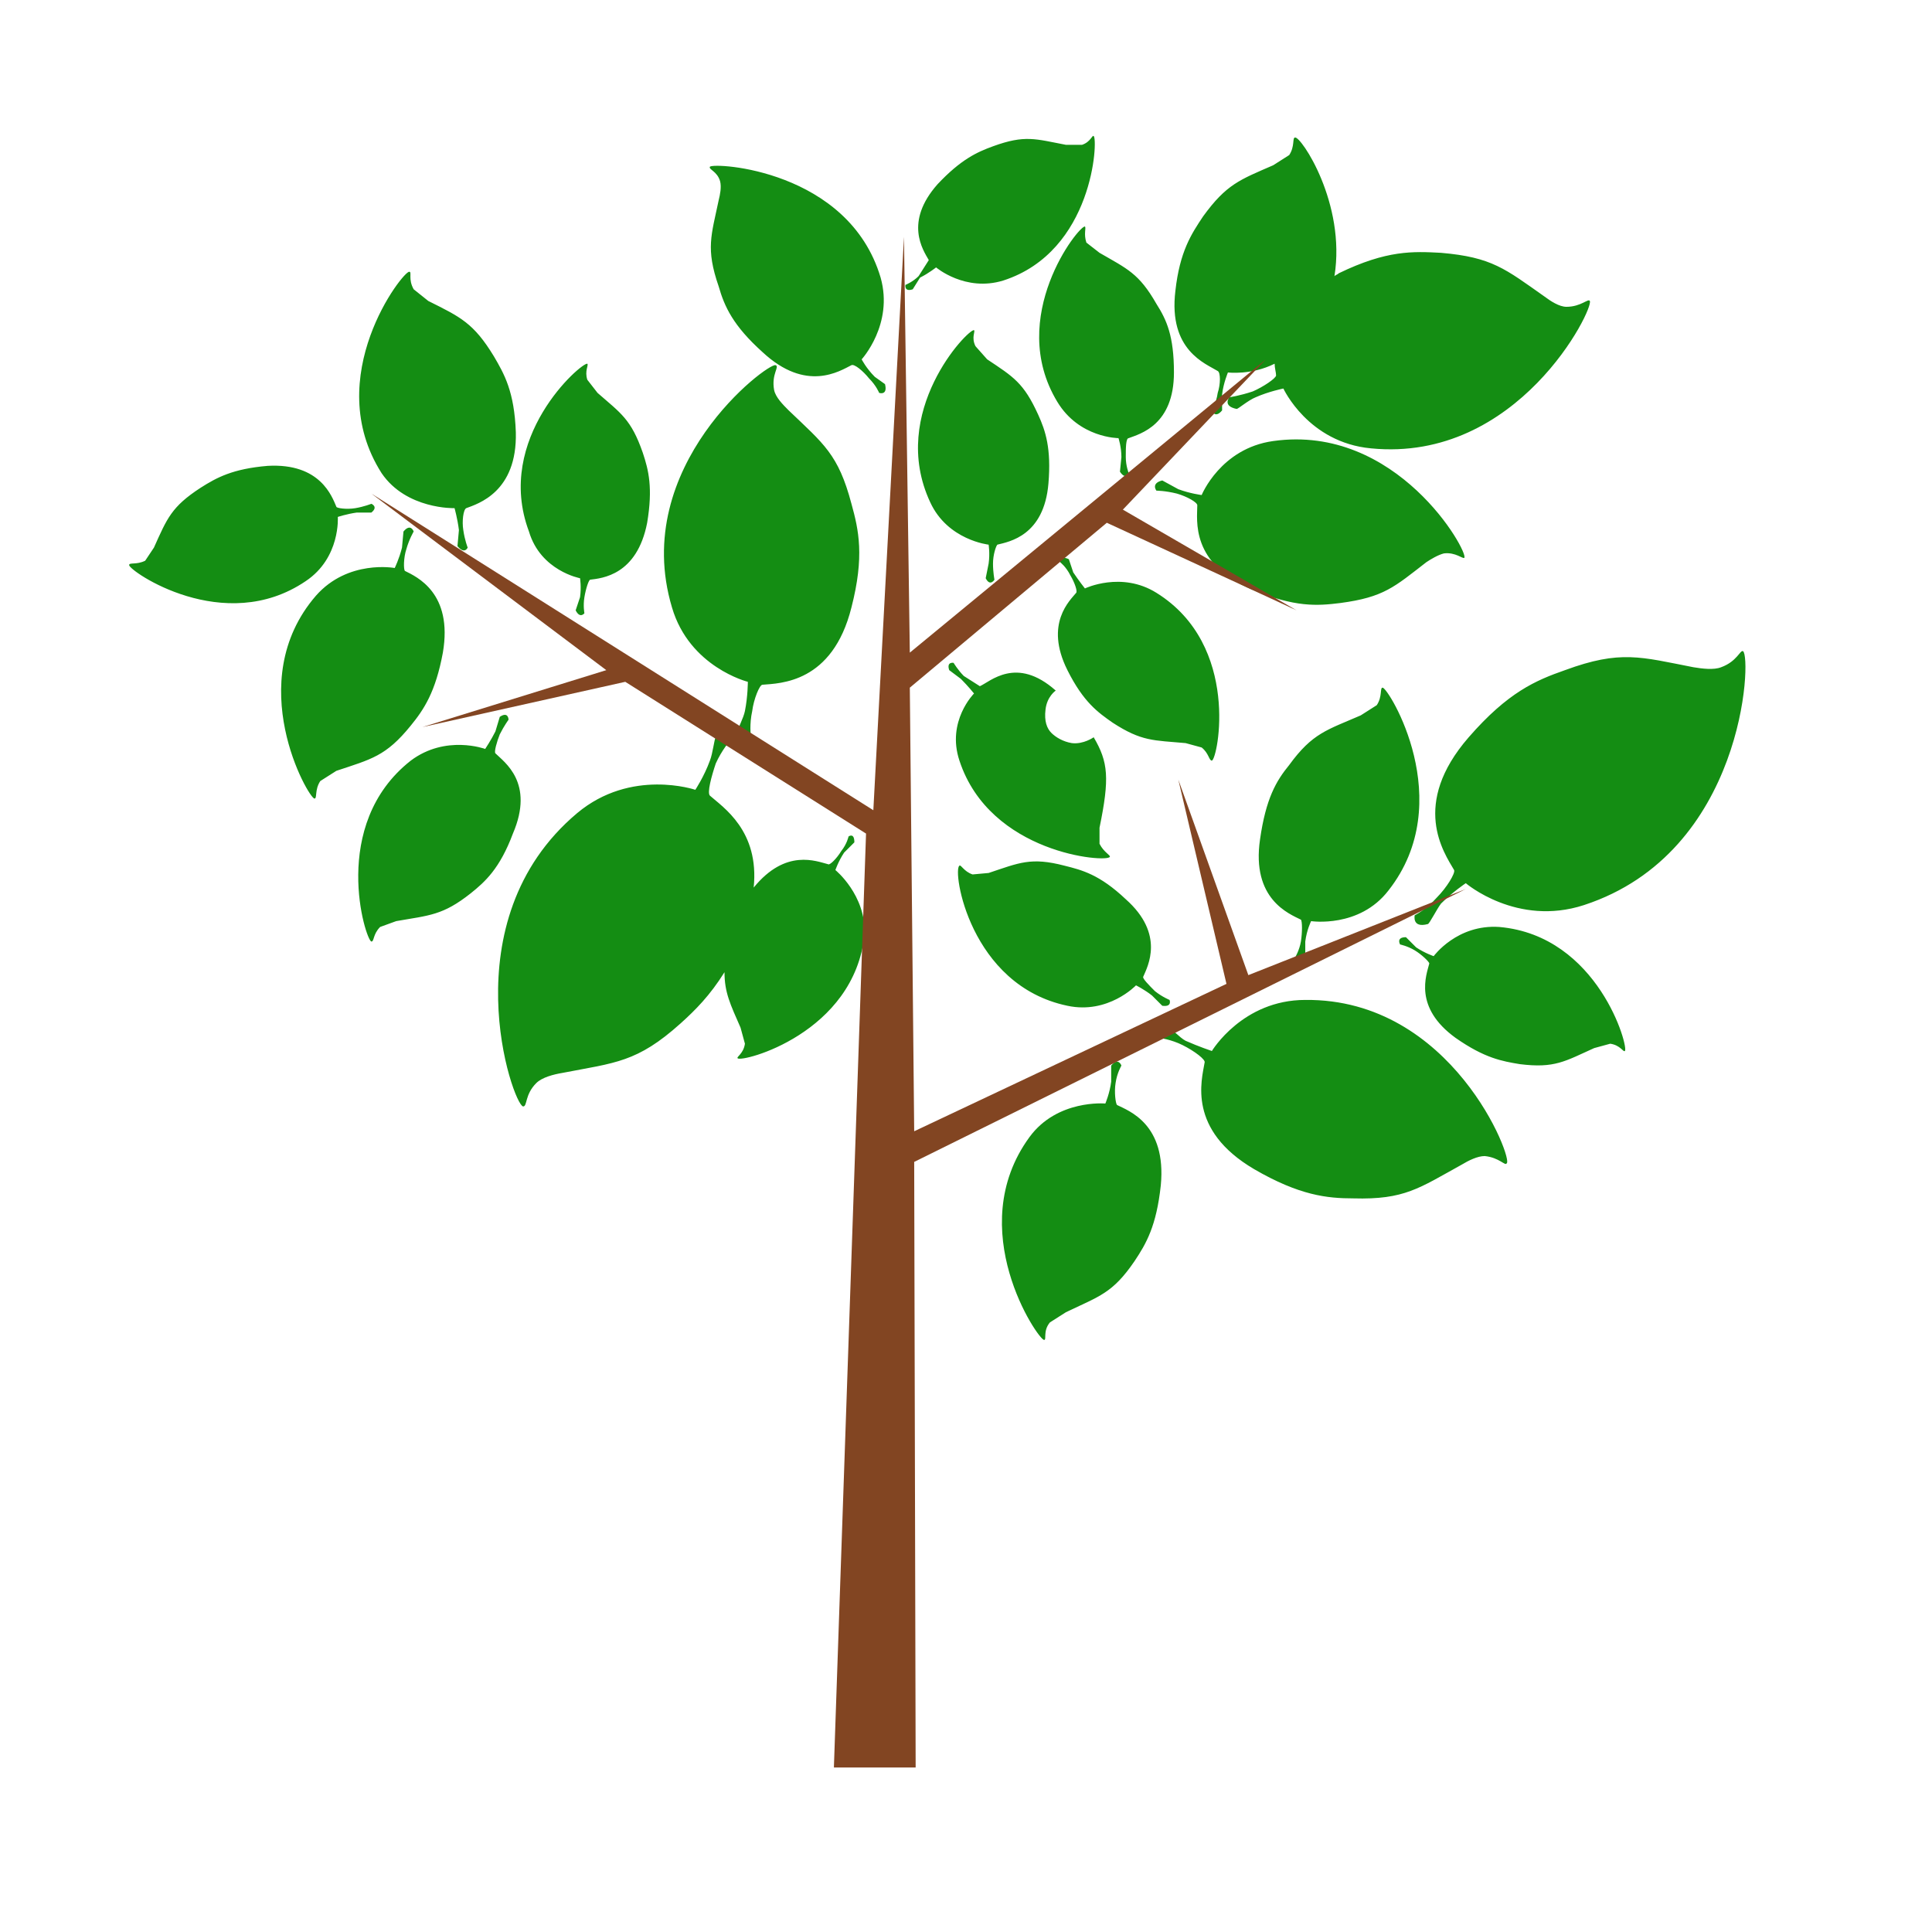
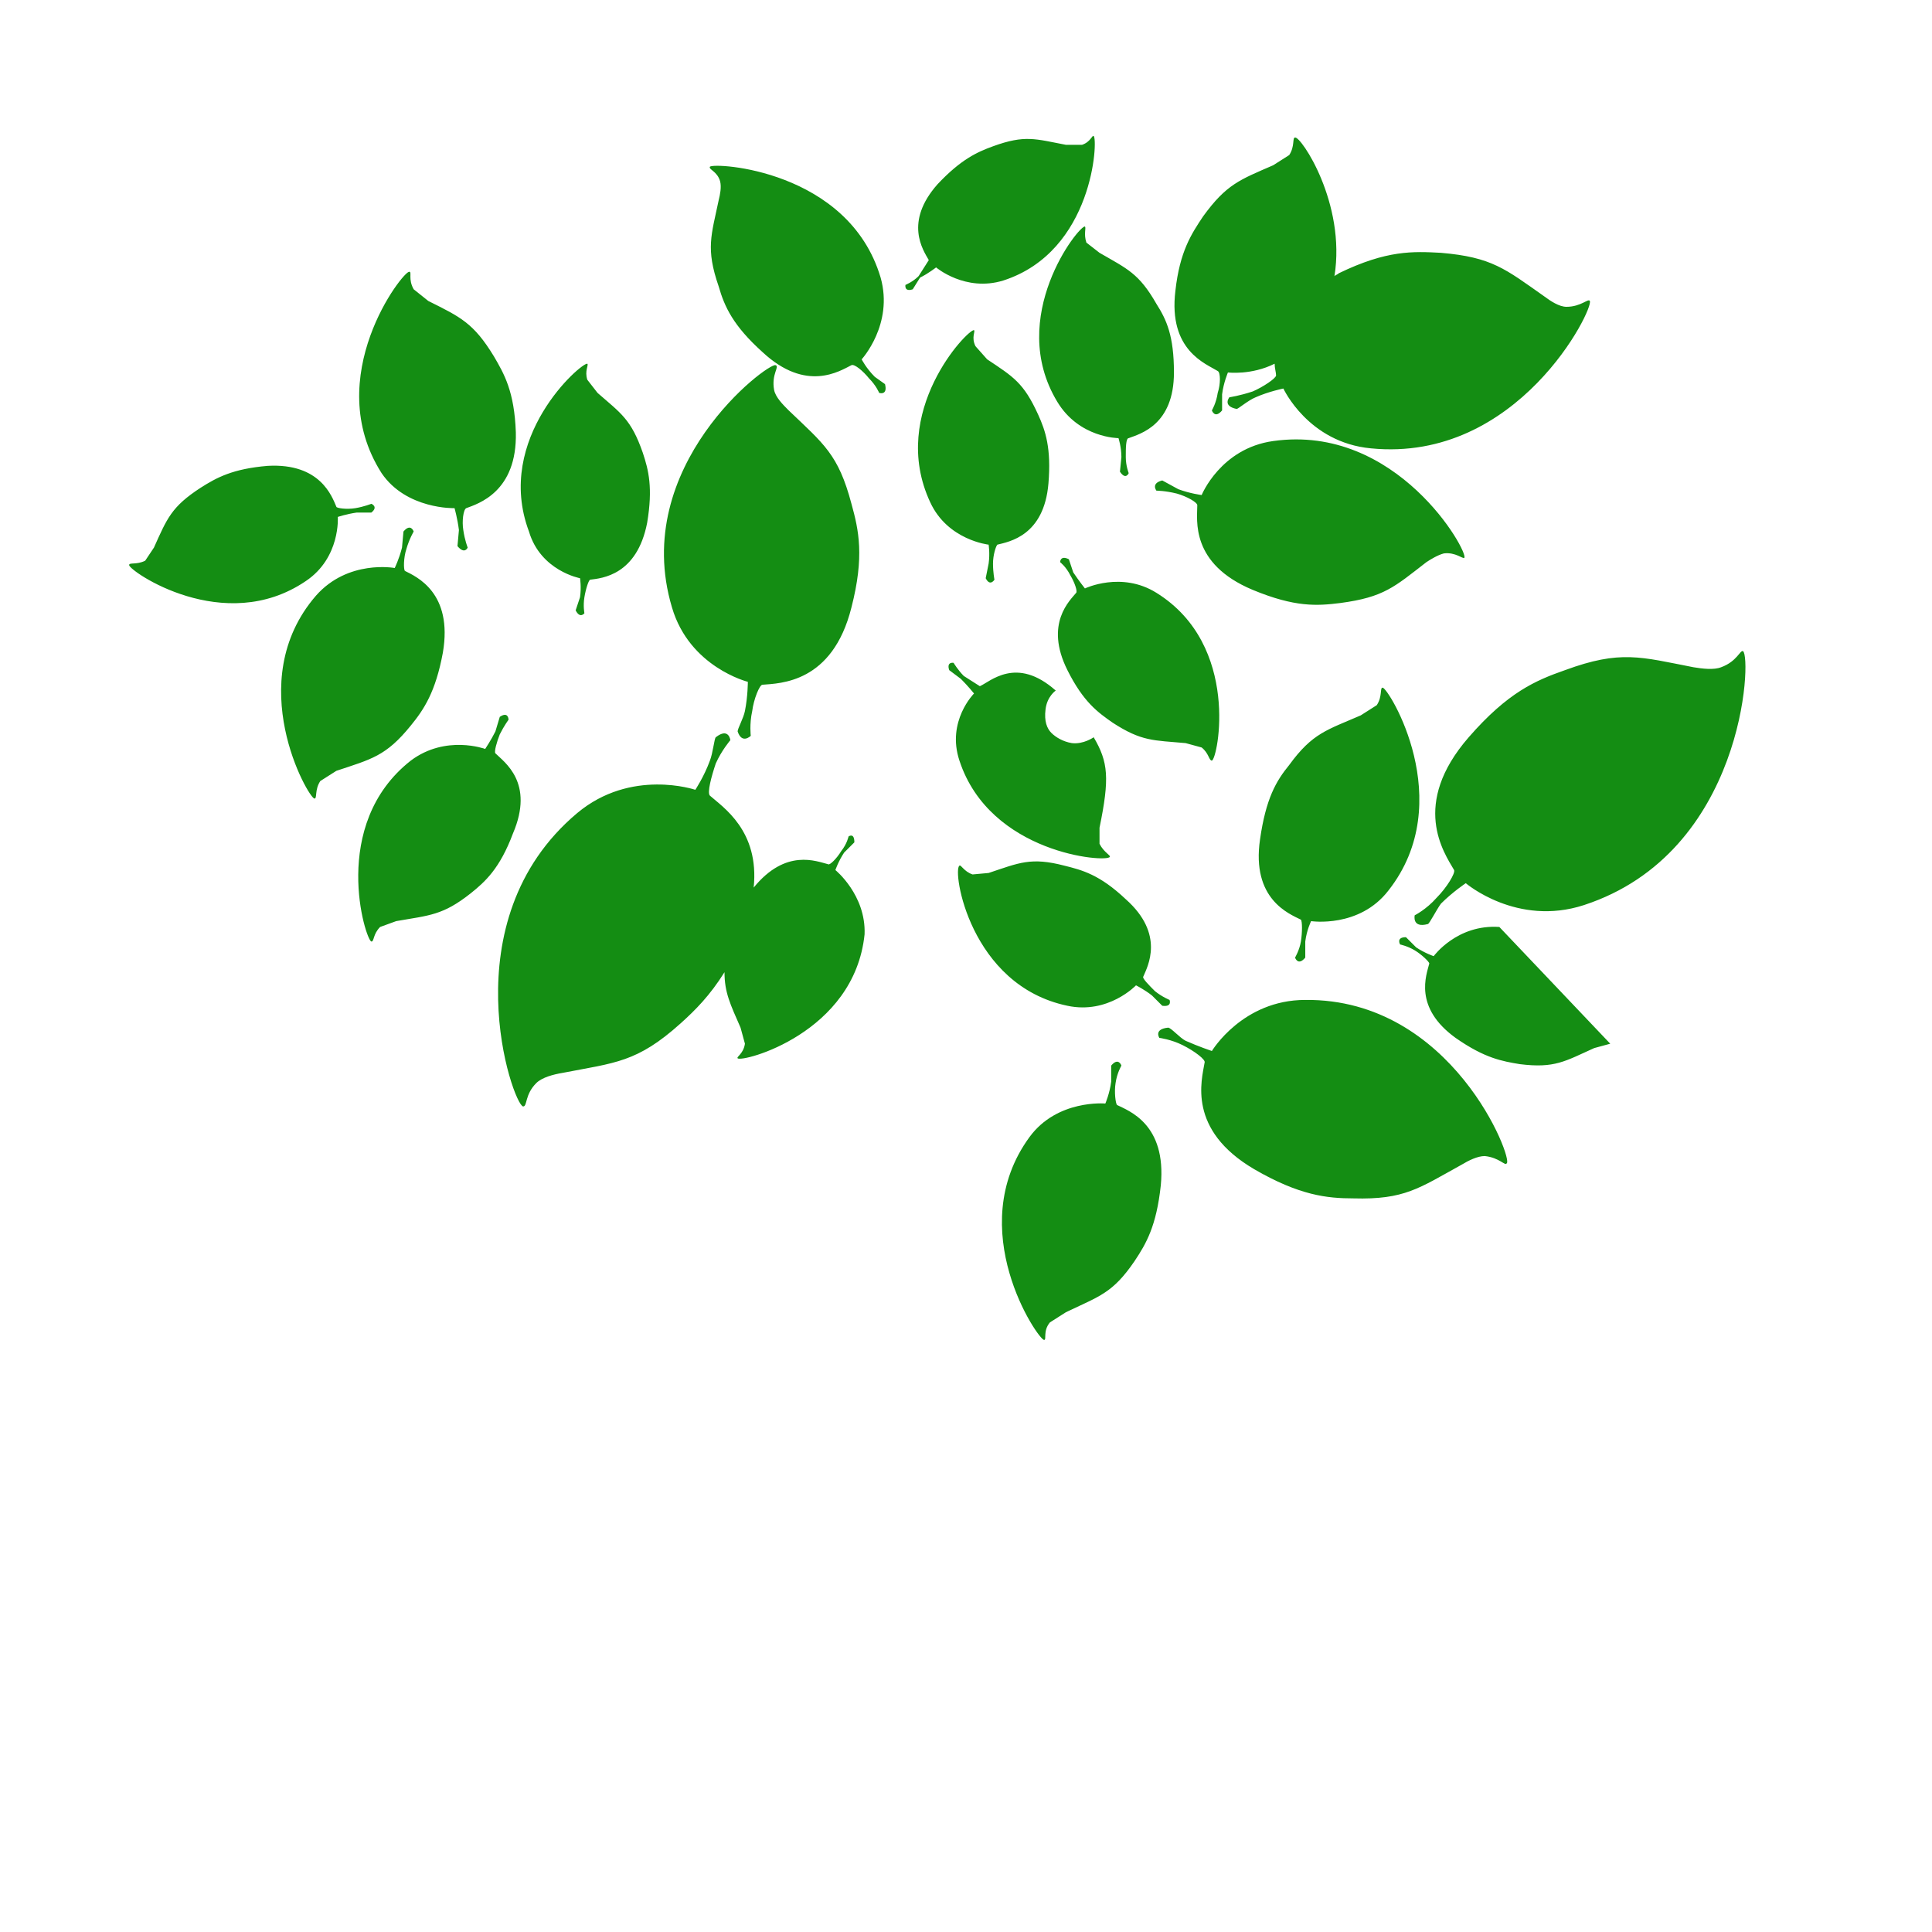
<svg xmlns="http://www.w3.org/2000/svg" width="800px" height="800px" viewBox="0 0 1024 1024" class="icon" version="1.1">
-   <path d="M508.52 403.143c16.242 49.498 78.115 54.139 79.662 51.045 0.773-0.773-3.094-2.32-5.414-6.961v-8.508c5.414-26.296 4.64-34.804-3.094-47.952 0 0-5.414 3.867-11.601 3.094-4.64-0.773-8.508-3.094-10.828-5.414-2.32-2.32-3.867-6.187-3.094-12.375 0.773-6.961 5.414-10.054 5.414-10.054-20.882-18.562-34.804-4.64-40.218-2.32l-8.508-5.414c-3.094-3.094-5.414-6.961-5.414-6.961s-3.867-0.773-2.32 3.867l6.187 4.64c3.867 3.867 6.961 7.734 6.961 7.734s-14.695 14.695-7.734 35.577zM496.145 141.729c0 0 15.468 13.148 35.577 6.961 47.952-15.468 50.272-75.021 47.952-76.568-0.773-0.773-1.547 3.094-6.187 4.64h-8.508c-16.242-3.094-21.656-5.414-38.671 0.773-8.508 3.094-17.015 6.961-29.39 20.109-17.789 20.109-7.734 34.804-4.64 40.218l-5.414 8.508c-3.094 3.094-6.961 4.64-6.961 4.64s-0.773 3.867 3.867 2.32l3.867-6.187c4.64-2.32 8.508-5.414 8.508-5.414zM923.843 345.137c-1.547-0.773-3.094 5.414-11.601 8.508-3.867 1.547-10.054 0.773-14.695 0-27.843-5.414-38.671-9.281-68.060 1.547-15.468 5.414-30.163 11.601-51.045 35.577-30.937 35.577-13.148 61.1-7.734 70.381 0.773 1.547-3.867 9.281-9.281 14.695-5.414 6.187-11.601 9.281-11.601 9.281s-1.547 6.961 6.961 4.64c0.773 0 4.64-7.734 6.961-10.828 6.187-6.187 13.148-10.828 13.148-10.828s27.069 23.202 62.647 11.601c85.076-27.843 88.943-131.48 84.302-134.574zM262.574 399.276c-0.773-0.773 0.773-6.187 2.32-10.054 2.32-4.64 4.64-7.734 4.64-7.734s0-4.64-4.64-1.547l-2.32 7.734c-2.32 4.64-5.414 9.281-5.414 9.281s-20.882-7.734-39.444 6.187c-43.311 34.030-23.976 95.13-20.882 95.903 1.547 0 0.773-3.867 4.64-7.734l8.508-3.094c17.789-3.094 24.749-3.094 39.444-14.695 7.734-6.187 15.468-13.148 22.429-31.71 11.601-27.069-4.64-37.897-9.281-42.538zM691.819 529.983c-33.257 0-49.498 27.069-49.498 27.069s-6.961-2.32-13.921-5.414c-3.094-1.547-7.734-6.961-9.281-6.961-7.734 0.773-4.64 5.414-4.64 5.414s6.187 0.773 12.375 3.867c6.187 3.094 12.375 7.734 11.601 9.281-1.547 9.281-9.281 35.577 26.296 56.459 23.976 13.921 38.671 15.468 52.592 15.468 27.069 0.773 34.804-5.414 57.233-17.789 3.867-2.32 8.508-4.64 12.375-4.64 7.734 0.773 10.828 5.414 11.601 3.867 3.867-1.547-28.616-87.396-106.731-86.622zM411.069 193.548c-3.867-1.547-77.341 53.366-54.912 128.387 9.281 31.71 40.218 39.444 40.218 39.444s0 7.734-1.547 15.468c-0.773 3.867-3.867 9.281-3.867 10.828 2.32 6.961 6.961 2.32 6.961 2.32s-0.773-6.187 0.773-13.148c0.773-6.187 3.867-13.921 5.414-13.921 9.281-0.773 37.124-0.773 47.178-40.991 6.961-27.069 3.867-40.991 0-54.912-6.961-26.296-14.695-31.71-33.257-49.498-3.094-3.094-6.961-6.961-7.734-10.828-1.547-8.508 3.094-12.375 0.773-13.148zM765.293 293.319c6.187-0.773 10.054 3.094 10.828 2.32 2.32-3.094-35.577-71.154-101.317-61.873-27.843 3.867-37.897 28.616-37.897 28.616s-6.187-0.773-12.375-3.094l-8.508-4.64c-6.187 1.547-3.094 5.414-3.094 5.414s4.64 0 10.828 1.547c5.414 1.547 10.828 4.64 10.828 6.187 0 7.734-3.867 30.937 29.39 44.858 22.429 9.281 34.030 8.508 46.405 6.961 23.202-3.094 28.616-8.508 45.631-21.656 2.32-1.547 6.187-3.867 9.281-4.64zM565.752 533.077c21.656 4.64 36.35-10.828 36.35-10.828s4.64 2.32 8.508 5.414l5.414 5.414c5.414 0.773 3.867-3.094 3.867-3.094s-3.867-1.547-7.734-4.64c-3.094-3.094-6.961-6.961-6.187-7.734 2.32-5.414 11.601-22.429-9.281-40.991-13.921-13.148-23.202-15.468-32.483-17.789-17.789-4.64-23.976-1.547-40.218 3.867l-8.508 0.773c-4.64-1.547-6.187-5.414-6.961-4.64-3.867 2.32 5.414 63.42 57.233 74.248zM179.045 273.983c0 0 4.64-1.547 10.054-2.32h7.734c3.867-3.094 0-4.64 0-4.64s-3.867 1.547-8.508 2.32c-4.64 0.773-10.054 0-10.054-0.773-2.32-5.414-8.508-23.202-36.35-21.656-18.562 1.547-27.069 6.187-35.577 11.601-15.468 10.054-17.789 16.242-24.749 31.71l-4.64 6.961c-4.64 2.32-8.508 0.773-8.508 2.32 0 3.094 50.272 37.897 93.583 8.508 18.562-12.375 17.015-34.030 17.015-34.030zM442.779 461.149c0 0 1.547-4.64 4.64-9.281l5.414-5.414c0-5.414-3.094-3.094-3.094-3.094s-0.773 3.867-3.867 7.734c-2.32 3.867-6.187 7.734-6.961 6.961-6.187-1.547-22.429-8.508-39.444 12.375 3.094-30.163-16.242-42.538-23.202-48.725-1.547-1.547 0.773-10.054 3.094-17.015 3.094-6.961 7.734-12.375 7.734-12.375s-0.773-6.961-7.734-1.547c-0.773 0.773-1.547 8.508-3.094 12.375-3.094 8.508-7.734 15.468-7.734 15.468s-34.030-11.601-62.647 12.375c-68.060 57.233-34.030 154.683-28.616 155.456 2.32 0 0.773-6.187 6.961-12.375 3.094-3.094 9.281-4.64 13.921-5.414 27.843-5.414 39.444-5.414 62.647-26.296 7.734-6.961 15.468-14.695 23.202-27.069 0 10.828 3.094 17.015 8.508 29.39l2.32 8.508c-0.773 5.414-4.64 6.961-3.867 7.734 2.32 2.32 61.873-13.148 67.287-65.74 0.773-20.882-15.468-34.030-15.468-34.030zM307.432 306.467c0 0 0.773 4.64 0 10.054l-2.32 6.961c2.32 4.64 4.64 1.547 4.64 1.547s-0.773-3.867 0-8.508c0.773-4.64 2.32-9.281 3.094-9.281 6.187-0.773 24.749-2.32 30.163-30.163 3.094-18.562 0.773-27.843-2.32-37.124-6.187-17.789-11.601-20.882-23.976-31.71l-5.414-6.961c-1.547-4.64 0.773-7.734 0-8.508-3.094-0.773-49.498 39.444-30.937 88.943 6.187 20.882 27.069 24.749 27.069 24.749zM575.033 120.074c-3.094-0.773-41.764 47.952-14.695 92.81 11.601 19.335 32.483 19.335 32.483 19.335s1.547 4.64 1.547 10.054l-0.773 7.734c3.094 4.64 4.64 0.773 4.64 0.773s-1.547-3.867-1.547-8.508c0-4.64 0-10.054 1.547-10.054 6.187-2.32 23.976-6.961 23.976-34.804 0-19.335-3.867-27.843-9.281-36.35-9.281-16.242-15.468-18.562-30.163-27.069l-6.961-5.414c-1.547-4.64 0-7.734-0.773-8.508zM794.683 491.313c-22.429-1.547-34.804 15.468-34.804 15.468s-4.64-1.547-9.281-4.64l-5.414-5.414c-5.414 0-3.094 3.867-3.094 3.867s3.867 0.773 7.734 3.094c3.867 2.32 7.734 6.187 7.734 6.961-1.547 6.187-8.508 23.202 13.921 39.444 15.468 10.828 24.749 12.375 34.030 13.921 18.562 2.32 23.976-1.547 39.444-8.508l8.508-2.32c5.414 0.773 6.961 4.64 7.734 3.867 2.32-1.547-13.921-61.1-66.514-65.74zM565.752 355.192c8.508 17.015 16.242 22.429 23.976 27.843 15.468 10.054 21.656 9.281 38.671 10.828l8.508 2.32c3.867 3.094 3.867 6.961 5.414 6.961 3.094-0.773 15.468-61.1-29.39-88.943-18.562-11.601-37.897-2.32-37.897-2.32s-3.094-3.867-6.187-8.508l-2.32-6.961c-4.64-2.32-4.64 1.547-4.64 1.547s3.094 2.32 5.414 6.961c2.32 3.867 3.867 8.508 3.094 9.281-3.094 3.867-17.015 16.242-4.64 40.991zM523.988 298.732l-1.547 7.734c2.32 4.64 4.64 0.773 4.64 0.773s-0.773-3.867-0.773-8.508c0-4.64 1.547-9.281 2.32-10.054 6.187-1.547 24.749-4.64 27.069-32.483 1.547-18.562-1.547-27.843-5.414-36.35-7.734-17.015-13.148-20.109-27.069-29.39l-6.187-6.961c-2.32-4.64 0-7.734-0.773-8.508-3.094-0.773-45.631 43.311-23.202 91.263 9.281 20.109 30.937 22.429 30.937 22.429s0.773 4.64 0 10.054zM592.048 585.669c-0.773-0.773-1.547-6.961-0.773-11.601 0.773-5.414 3.094-9.281 3.094-9.281s-1.547-4.64-5.414 0v8.508c-0.773 6.187-3.094 11.601-3.094 11.601s-25.523-2.32-40.218 17.789c-35.577 48.725 4.64 107.505 7.734 107.505 1.547 0-0.773-4.64 3.094-9.281l8.508-5.414c17.789-8.508 24.749-10.054 36.35-27.069 6.187-9.281 11.601-18.562 13.921-40.218 3.094-32.483-17.015-39.444-23.202-42.538zM686.405 507.554c0 0 1.547 4.64 5.414 0v-8.508c0.773-6.187 3.094-10.828 3.094-10.828s25.523 3.867 40.991-16.242c37.124-47.178 0-107.505-3.094-107.505-1.547 0 0 4.64-3.094 9.281l-8.508 5.414c-17.789 7.734-25.523 9.281-37.897 26.296-6.961 8.508-12.375 17.789-15.468 39.444-4.64 31.71 15.468 39.444 21.656 42.538 0.773 0.773 0.773 6.961 0 11.601-0.773 4.64-3.094 8.508-3.094 8.508zM240.918 269.343c0 0 1.547 5.414 2.32 11.601l-0.773 8.508c3.867 4.64 5.414 0.773 5.414 0.773s-1.547-3.867-2.32-9.281c-0.773-4.64 0-10.828 1.547-11.601 6.187-2.32 27.069-8.508 26.296-40.218-0.773-21.656-6.187-30.937-11.601-40.218-10.828-17.789-17.789-20.882-34.804-29.39l-7.734-6.187c-3.094-5.414-0.773-9.281-2.32-9.281-3.094-0.773-47.178 55.686-14.695 106.731 13.148 19.335 38.671 18.562 38.671 18.562zM463.662 199.735c-4.64-4.64-6.961-9.281-6.961-9.281s17.015-18.562 10.054-43.311c-17.015-57.233-88.169-61.1-90.489-58.779-0.773 1.547 3.867 2.32 5.414 7.734 0.773 3.094 0 6.961-0.773 10.054-3.867 18.562-6.961 25.523 0 45.631 3.094 10.828 7.734 20.882 23.202 34.804 23.202 21.656 40.991 10.054 47.178 6.961 1.547-0.773 6.187 3.094 9.281 6.961 3.867 3.867 5.414 7.734 5.414 7.734s4.64 1.547 3.094-4.64l-5.414-3.867zM645.414 196.642c1.547 0.773 1.547 6.961 0 11.601-0.773 5.414-3.094 9.281-3.094 9.281s1.547 4.64 5.414 0v-8.508c0.773-6.187 3.094-11.601 3.094-11.601s12.375 1.547 24.749-4.64c0 2.32 0.773 4.64 0.773 6.187 0 1.547-6.961 6.187-12.375 8.508-6.961 2.32-12.375 3.094-12.375 3.094s-3.867 4.64 3.867 6.187c0.773 0 6.187-4.64 10.054-6.187 6.961-3.094 14.695-4.64 14.695-4.64s13.148 28.616 46.405 31.71c78.115 7.734 118.332-74.248 116.012-78.115-0.773-1.547-4.64 3.094-12.375 3.094-3.867 0-8.508-3.094-11.601-5.414-20.882-14.695-27.843-20.882-54.912-23.202-14.695-0.773-28.616-1.547-54.139 10.828-0.773 0.773-1.547 0.773-2.32 1.547 6.187-38.671-17.789-74.248-20.882-73.474-1.547 0 0 4.64-3.094 9.281l-8.508 5.414c-17.789 7.734-24.749 10.054-37.124 27.069-6.187 9.281-12.375 18.562-14.695 39.444-3.867 31.71 16.242 38.671 22.429 42.538zM217.716 384.581c6.961-8.508 13.148-17.789 17.015-38.671 5.414-31.71-13.921-40.218-20.109-43.311-0.773-0.773-0.773-6.961 0.773-11.601 1.547-5.414 3.867-9.281 3.867-9.281s-1.547-4.64-5.414 0l-0.773 8.508c-1.547 6.187-3.867 10.828-3.867 10.828s-24.749-4.64-41.764 14.695c-39.444 45.631-3.867 107.505-0.773 107.505 1.547 0 0-4.64 3.094-9.281l8.508-5.414c18.562-6.187 26.296-7.734 39.444-23.976z" fill="#148d13" />
-   <path d="M442.006 936.026l17.015-494.211-127.613-80.435-107.505 23.976 97.45-30.163-124.52-93.583 266.054 167.831 16.242-303.952 3.094 220.423 188.713-155.456-75.795 79.662 92.036 53.366-100.544-46.405-104.411 87.396 2.32 235.118 165.511-78.115-25.523-108.278 37.124 103.637 115.239-45.631-292.35 144.628 0.773 320.967h-43.311z" fill="#824522" />
+   <path d="M508.52 403.143c16.242 49.498 78.115 54.139 79.662 51.045 0.773-0.773-3.094-2.32-5.414-6.961v-8.508c5.414-26.296 4.64-34.804-3.094-47.952 0 0-5.414 3.867-11.601 3.094-4.64-0.773-8.508-3.094-10.828-5.414-2.32-2.32-3.867-6.187-3.094-12.375 0.773-6.961 5.414-10.054 5.414-10.054-20.882-18.562-34.804-4.64-40.218-2.32l-8.508-5.414c-3.094-3.094-5.414-6.961-5.414-6.961s-3.867-0.773-2.32 3.867l6.187 4.64c3.867 3.867 6.961 7.734 6.961 7.734s-14.695 14.695-7.734 35.577zM496.145 141.729c0 0 15.468 13.148 35.577 6.961 47.952-15.468 50.272-75.021 47.952-76.568-0.773-0.773-1.547 3.094-6.187 4.64h-8.508c-16.242-3.094-21.656-5.414-38.671 0.773-8.508 3.094-17.015 6.961-29.39 20.109-17.789 20.109-7.734 34.804-4.64 40.218l-5.414 8.508c-3.094 3.094-6.961 4.64-6.961 4.64s-0.773 3.867 3.867 2.32l3.867-6.187c4.64-2.32 8.508-5.414 8.508-5.414zM923.843 345.137c-1.547-0.773-3.094 5.414-11.601 8.508-3.867 1.547-10.054 0.773-14.695 0-27.843-5.414-38.671-9.281-68.060 1.547-15.468 5.414-30.163 11.601-51.045 35.577-30.937 35.577-13.148 61.1-7.734 70.381 0.773 1.547-3.867 9.281-9.281 14.695-5.414 6.187-11.601 9.281-11.601 9.281s-1.547 6.961 6.961 4.64c0.773 0 4.64-7.734 6.961-10.828 6.187-6.187 13.148-10.828 13.148-10.828s27.069 23.202 62.647 11.601c85.076-27.843 88.943-131.48 84.302-134.574zM262.574 399.276c-0.773-0.773 0.773-6.187 2.32-10.054 2.32-4.64 4.64-7.734 4.64-7.734s0-4.64-4.64-1.547l-2.32 7.734c-2.32 4.64-5.414 9.281-5.414 9.281s-20.882-7.734-39.444 6.187c-43.311 34.030-23.976 95.13-20.882 95.903 1.547 0 0.773-3.867 4.64-7.734l8.508-3.094c17.789-3.094 24.749-3.094 39.444-14.695 7.734-6.187 15.468-13.148 22.429-31.71 11.601-27.069-4.64-37.897-9.281-42.538zM691.819 529.983c-33.257 0-49.498 27.069-49.498 27.069s-6.961-2.32-13.921-5.414c-3.094-1.547-7.734-6.961-9.281-6.961-7.734 0.773-4.64 5.414-4.64 5.414s6.187 0.773 12.375 3.867c6.187 3.094 12.375 7.734 11.601 9.281-1.547 9.281-9.281 35.577 26.296 56.459 23.976 13.921 38.671 15.468 52.592 15.468 27.069 0.773 34.804-5.414 57.233-17.789 3.867-2.32 8.508-4.64 12.375-4.64 7.734 0.773 10.828 5.414 11.601 3.867 3.867-1.547-28.616-87.396-106.731-86.622zM411.069 193.548c-3.867-1.547-77.341 53.366-54.912 128.387 9.281 31.71 40.218 39.444 40.218 39.444s0 7.734-1.547 15.468c-0.773 3.867-3.867 9.281-3.867 10.828 2.32 6.961 6.961 2.32 6.961 2.32s-0.773-6.187 0.773-13.148c0.773-6.187 3.867-13.921 5.414-13.921 9.281-0.773 37.124-0.773 47.178-40.991 6.961-27.069 3.867-40.991 0-54.912-6.961-26.296-14.695-31.71-33.257-49.498-3.094-3.094-6.961-6.961-7.734-10.828-1.547-8.508 3.094-12.375 0.773-13.148zM765.293 293.319c6.187-0.773 10.054 3.094 10.828 2.32 2.32-3.094-35.577-71.154-101.317-61.873-27.843 3.867-37.897 28.616-37.897 28.616s-6.187-0.773-12.375-3.094l-8.508-4.64c-6.187 1.547-3.094 5.414-3.094 5.414s4.64 0 10.828 1.547c5.414 1.547 10.828 4.64 10.828 6.187 0 7.734-3.867 30.937 29.39 44.858 22.429 9.281 34.030 8.508 46.405 6.961 23.202-3.094 28.616-8.508 45.631-21.656 2.32-1.547 6.187-3.867 9.281-4.64zM565.752 533.077c21.656 4.64 36.35-10.828 36.35-10.828s4.64 2.32 8.508 5.414l5.414 5.414c5.414 0.773 3.867-3.094 3.867-3.094s-3.867-1.547-7.734-4.64c-3.094-3.094-6.961-6.961-6.187-7.734 2.32-5.414 11.601-22.429-9.281-40.991-13.921-13.148-23.202-15.468-32.483-17.789-17.789-4.64-23.976-1.547-40.218 3.867l-8.508 0.773c-4.64-1.547-6.187-5.414-6.961-4.64-3.867 2.32 5.414 63.42 57.233 74.248zM179.045 273.983c0 0 4.64-1.547 10.054-2.32h7.734c3.867-3.094 0-4.64 0-4.64s-3.867 1.547-8.508 2.32c-4.64 0.773-10.054 0-10.054-0.773-2.32-5.414-8.508-23.202-36.35-21.656-18.562 1.547-27.069 6.187-35.577 11.601-15.468 10.054-17.789 16.242-24.749 31.71l-4.64 6.961c-4.64 2.32-8.508 0.773-8.508 2.32 0 3.094 50.272 37.897 93.583 8.508 18.562-12.375 17.015-34.030 17.015-34.030zM442.779 461.149c0 0 1.547-4.64 4.64-9.281l5.414-5.414c0-5.414-3.094-3.094-3.094-3.094s-0.773 3.867-3.867 7.734c-2.32 3.867-6.187 7.734-6.961 6.961-6.187-1.547-22.429-8.508-39.444 12.375 3.094-30.163-16.242-42.538-23.202-48.725-1.547-1.547 0.773-10.054 3.094-17.015 3.094-6.961 7.734-12.375 7.734-12.375s-0.773-6.961-7.734-1.547c-0.773 0.773-1.547 8.508-3.094 12.375-3.094 8.508-7.734 15.468-7.734 15.468s-34.030-11.601-62.647 12.375c-68.060 57.233-34.030 154.683-28.616 155.456 2.32 0 0.773-6.187 6.961-12.375 3.094-3.094 9.281-4.64 13.921-5.414 27.843-5.414 39.444-5.414 62.647-26.296 7.734-6.961 15.468-14.695 23.202-27.069 0 10.828 3.094 17.015 8.508 29.39l2.32 8.508c-0.773 5.414-4.64 6.961-3.867 7.734 2.32 2.32 61.873-13.148 67.287-65.74 0.773-20.882-15.468-34.030-15.468-34.030zM307.432 306.467c0 0 0.773 4.64 0 10.054l-2.32 6.961c2.32 4.64 4.64 1.547 4.64 1.547s-0.773-3.867 0-8.508c0.773-4.64 2.32-9.281 3.094-9.281 6.187-0.773 24.749-2.32 30.163-30.163 3.094-18.562 0.773-27.843-2.32-37.124-6.187-17.789-11.601-20.882-23.976-31.71l-5.414-6.961c-1.547-4.64 0.773-7.734 0-8.508-3.094-0.773-49.498 39.444-30.937 88.943 6.187 20.882 27.069 24.749 27.069 24.749zM575.033 120.074c-3.094-0.773-41.764 47.952-14.695 92.81 11.601 19.335 32.483 19.335 32.483 19.335s1.547 4.64 1.547 10.054l-0.773 7.734c3.094 4.64 4.64 0.773 4.64 0.773s-1.547-3.867-1.547-8.508c0-4.64 0-10.054 1.547-10.054 6.187-2.32 23.976-6.961 23.976-34.804 0-19.335-3.867-27.843-9.281-36.35-9.281-16.242-15.468-18.562-30.163-27.069l-6.961-5.414c-1.547-4.64 0-7.734-0.773-8.508zM794.683 491.313c-22.429-1.547-34.804 15.468-34.804 15.468s-4.64-1.547-9.281-4.64l-5.414-5.414c-5.414 0-3.094 3.867-3.094 3.867s3.867 0.773 7.734 3.094c3.867 2.32 7.734 6.187 7.734 6.961-1.547 6.187-8.508 23.202 13.921 39.444 15.468 10.828 24.749 12.375 34.030 13.921 18.562 2.32 23.976-1.547 39.444-8.508l8.508-2.32zM565.752 355.192c8.508 17.015 16.242 22.429 23.976 27.843 15.468 10.054 21.656 9.281 38.671 10.828l8.508 2.32c3.867 3.094 3.867 6.961 5.414 6.961 3.094-0.773 15.468-61.1-29.39-88.943-18.562-11.601-37.897-2.32-37.897-2.32s-3.094-3.867-6.187-8.508l-2.32-6.961c-4.64-2.32-4.64 1.547-4.64 1.547s3.094 2.32 5.414 6.961c2.32 3.867 3.867 8.508 3.094 9.281-3.094 3.867-17.015 16.242-4.64 40.991zM523.988 298.732l-1.547 7.734c2.32 4.64 4.64 0.773 4.64 0.773s-0.773-3.867-0.773-8.508c0-4.64 1.547-9.281 2.32-10.054 6.187-1.547 24.749-4.64 27.069-32.483 1.547-18.562-1.547-27.843-5.414-36.35-7.734-17.015-13.148-20.109-27.069-29.39l-6.187-6.961c-2.32-4.64 0-7.734-0.773-8.508-3.094-0.773-45.631 43.311-23.202 91.263 9.281 20.109 30.937 22.429 30.937 22.429s0.773 4.64 0 10.054zM592.048 585.669c-0.773-0.773-1.547-6.961-0.773-11.601 0.773-5.414 3.094-9.281 3.094-9.281s-1.547-4.64-5.414 0v8.508c-0.773 6.187-3.094 11.601-3.094 11.601s-25.523-2.32-40.218 17.789c-35.577 48.725 4.64 107.505 7.734 107.505 1.547 0-0.773-4.64 3.094-9.281l8.508-5.414c17.789-8.508 24.749-10.054 36.35-27.069 6.187-9.281 11.601-18.562 13.921-40.218 3.094-32.483-17.015-39.444-23.202-42.538zM686.405 507.554c0 0 1.547 4.64 5.414 0v-8.508c0.773-6.187 3.094-10.828 3.094-10.828s25.523 3.867 40.991-16.242c37.124-47.178 0-107.505-3.094-107.505-1.547 0 0 4.64-3.094 9.281l-8.508 5.414c-17.789 7.734-25.523 9.281-37.897 26.296-6.961 8.508-12.375 17.789-15.468 39.444-4.64 31.71 15.468 39.444 21.656 42.538 0.773 0.773 0.773 6.961 0 11.601-0.773 4.64-3.094 8.508-3.094 8.508zM240.918 269.343c0 0 1.547 5.414 2.32 11.601l-0.773 8.508c3.867 4.64 5.414 0.773 5.414 0.773s-1.547-3.867-2.32-9.281c-0.773-4.64 0-10.828 1.547-11.601 6.187-2.32 27.069-8.508 26.296-40.218-0.773-21.656-6.187-30.937-11.601-40.218-10.828-17.789-17.789-20.882-34.804-29.39l-7.734-6.187c-3.094-5.414-0.773-9.281-2.32-9.281-3.094-0.773-47.178 55.686-14.695 106.731 13.148 19.335 38.671 18.562 38.671 18.562zM463.662 199.735c-4.64-4.64-6.961-9.281-6.961-9.281s17.015-18.562 10.054-43.311c-17.015-57.233-88.169-61.1-90.489-58.779-0.773 1.547 3.867 2.32 5.414 7.734 0.773 3.094 0 6.961-0.773 10.054-3.867 18.562-6.961 25.523 0 45.631 3.094 10.828 7.734 20.882 23.202 34.804 23.202 21.656 40.991 10.054 47.178 6.961 1.547-0.773 6.187 3.094 9.281 6.961 3.867 3.867 5.414 7.734 5.414 7.734s4.64 1.547 3.094-4.64l-5.414-3.867zM645.414 196.642c1.547 0.773 1.547 6.961 0 11.601-0.773 5.414-3.094 9.281-3.094 9.281s1.547 4.64 5.414 0v-8.508c0.773-6.187 3.094-11.601 3.094-11.601s12.375 1.547 24.749-4.64c0 2.32 0.773 4.64 0.773 6.187 0 1.547-6.961 6.187-12.375 8.508-6.961 2.32-12.375 3.094-12.375 3.094s-3.867 4.64 3.867 6.187c0.773 0 6.187-4.64 10.054-6.187 6.961-3.094 14.695-4.64 14.695-4.64s13.148 28.616 46.405 31.71c78.115 7.734 118.332-74.248 116.012-78.115-0.773-1.547-4.64 3.094-12.375 3.094-3.867 0-8.508-3.094-11.601-5.414-20.882-14.695-27.843-20.882-54.912-23.202-14.695-0.773-28.616-1.547-54.139 10.828-0.773 0.773-1.547 0.773-2.32 1.547 6.187-38.671-17.789-74.248-20.882-73.474-1.547 0 0 4.64-3.094 9.281l-8.508 5.414c-17.789 7.734-24.749 10.054-37.124 27.069-6.187 9.281-12.375 18.562-14.695 39.444-3.867 31.71 16.242 38.671 22.429 42.538zM217.716 384.581c6.961-8.508 13.148-17.789 17.015-38.671 5.414-31.71-13.921-40.218-20.109-43.311-0.773-0.773-0.773-6.961 0.773-11.601 1.547-5.414 3.867-9.281 3.867-9.281s-1.547-4.64-5.414 0l-0.773 8.508c-1.547 6.187-3.867 10.828-3.867 10.828s-24.749-4.64-41.764 14.695c-39.444 45.631-3.867 107.505-0.773 107.505 1.547 0 0-4.64 3.094-9.281l8.508-5.414c18.562-6.187 26.296-7.734 39.444-23.976z" fill="#148d13" />
</svg>